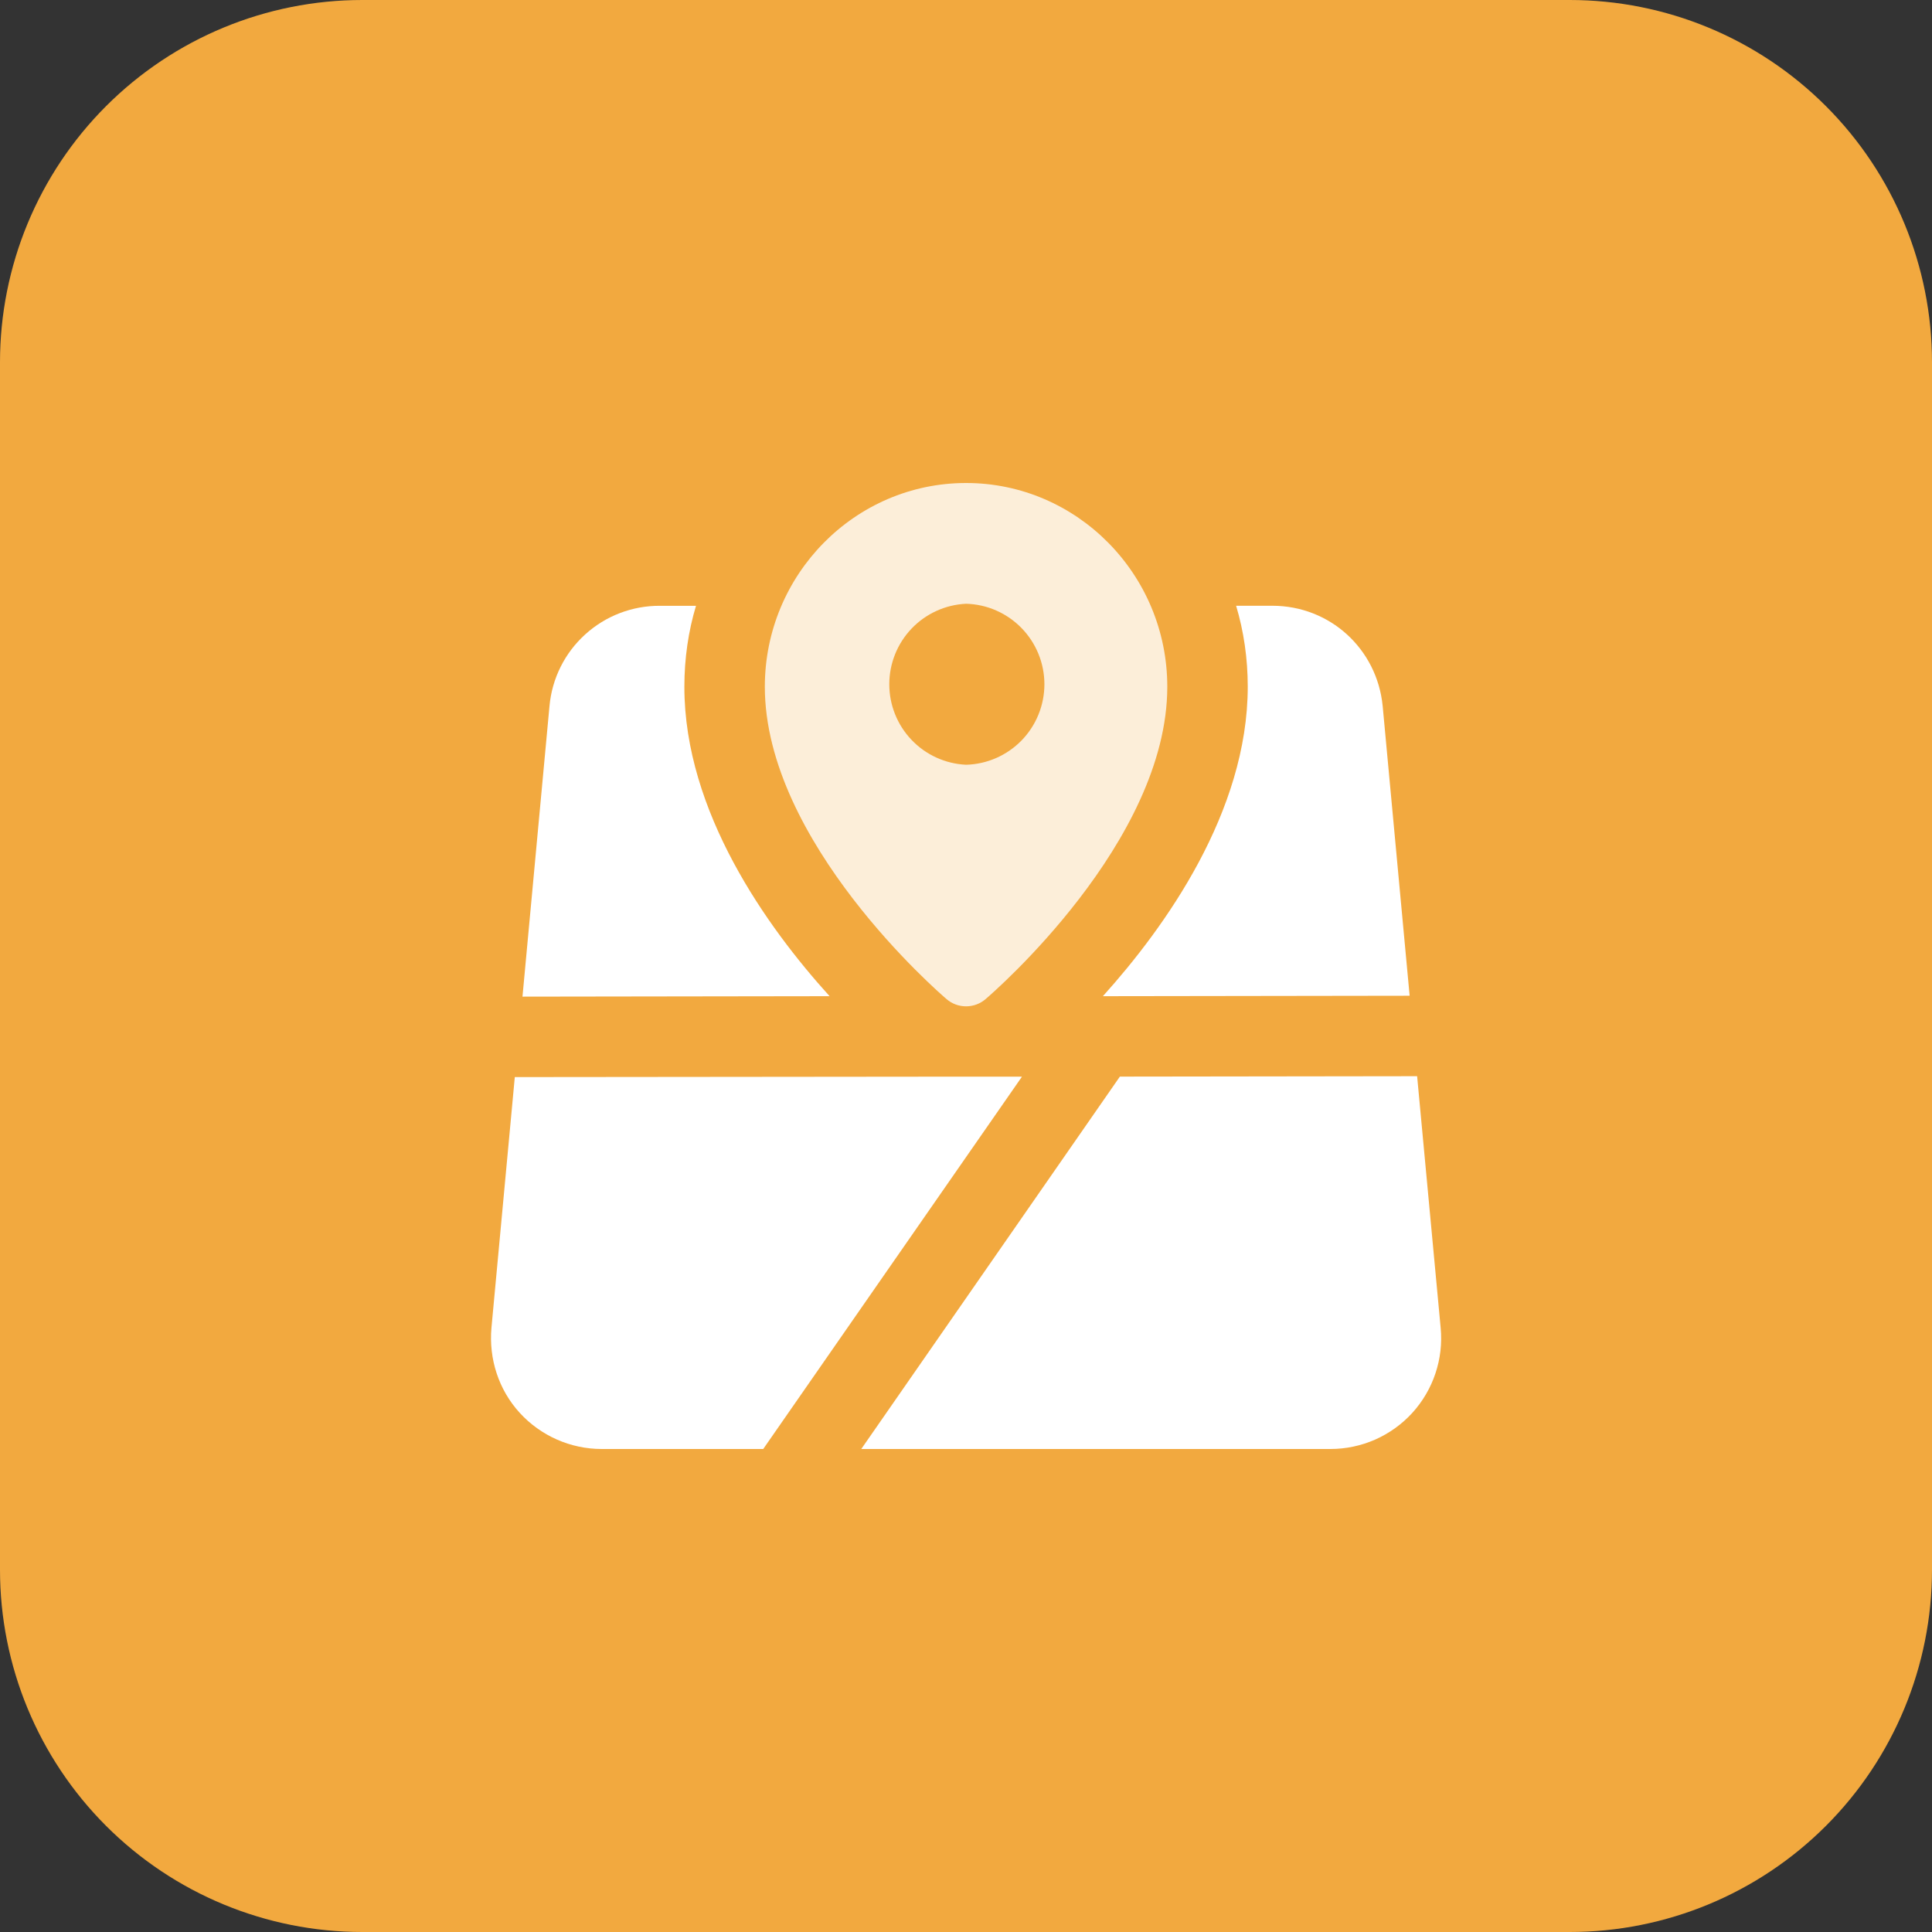
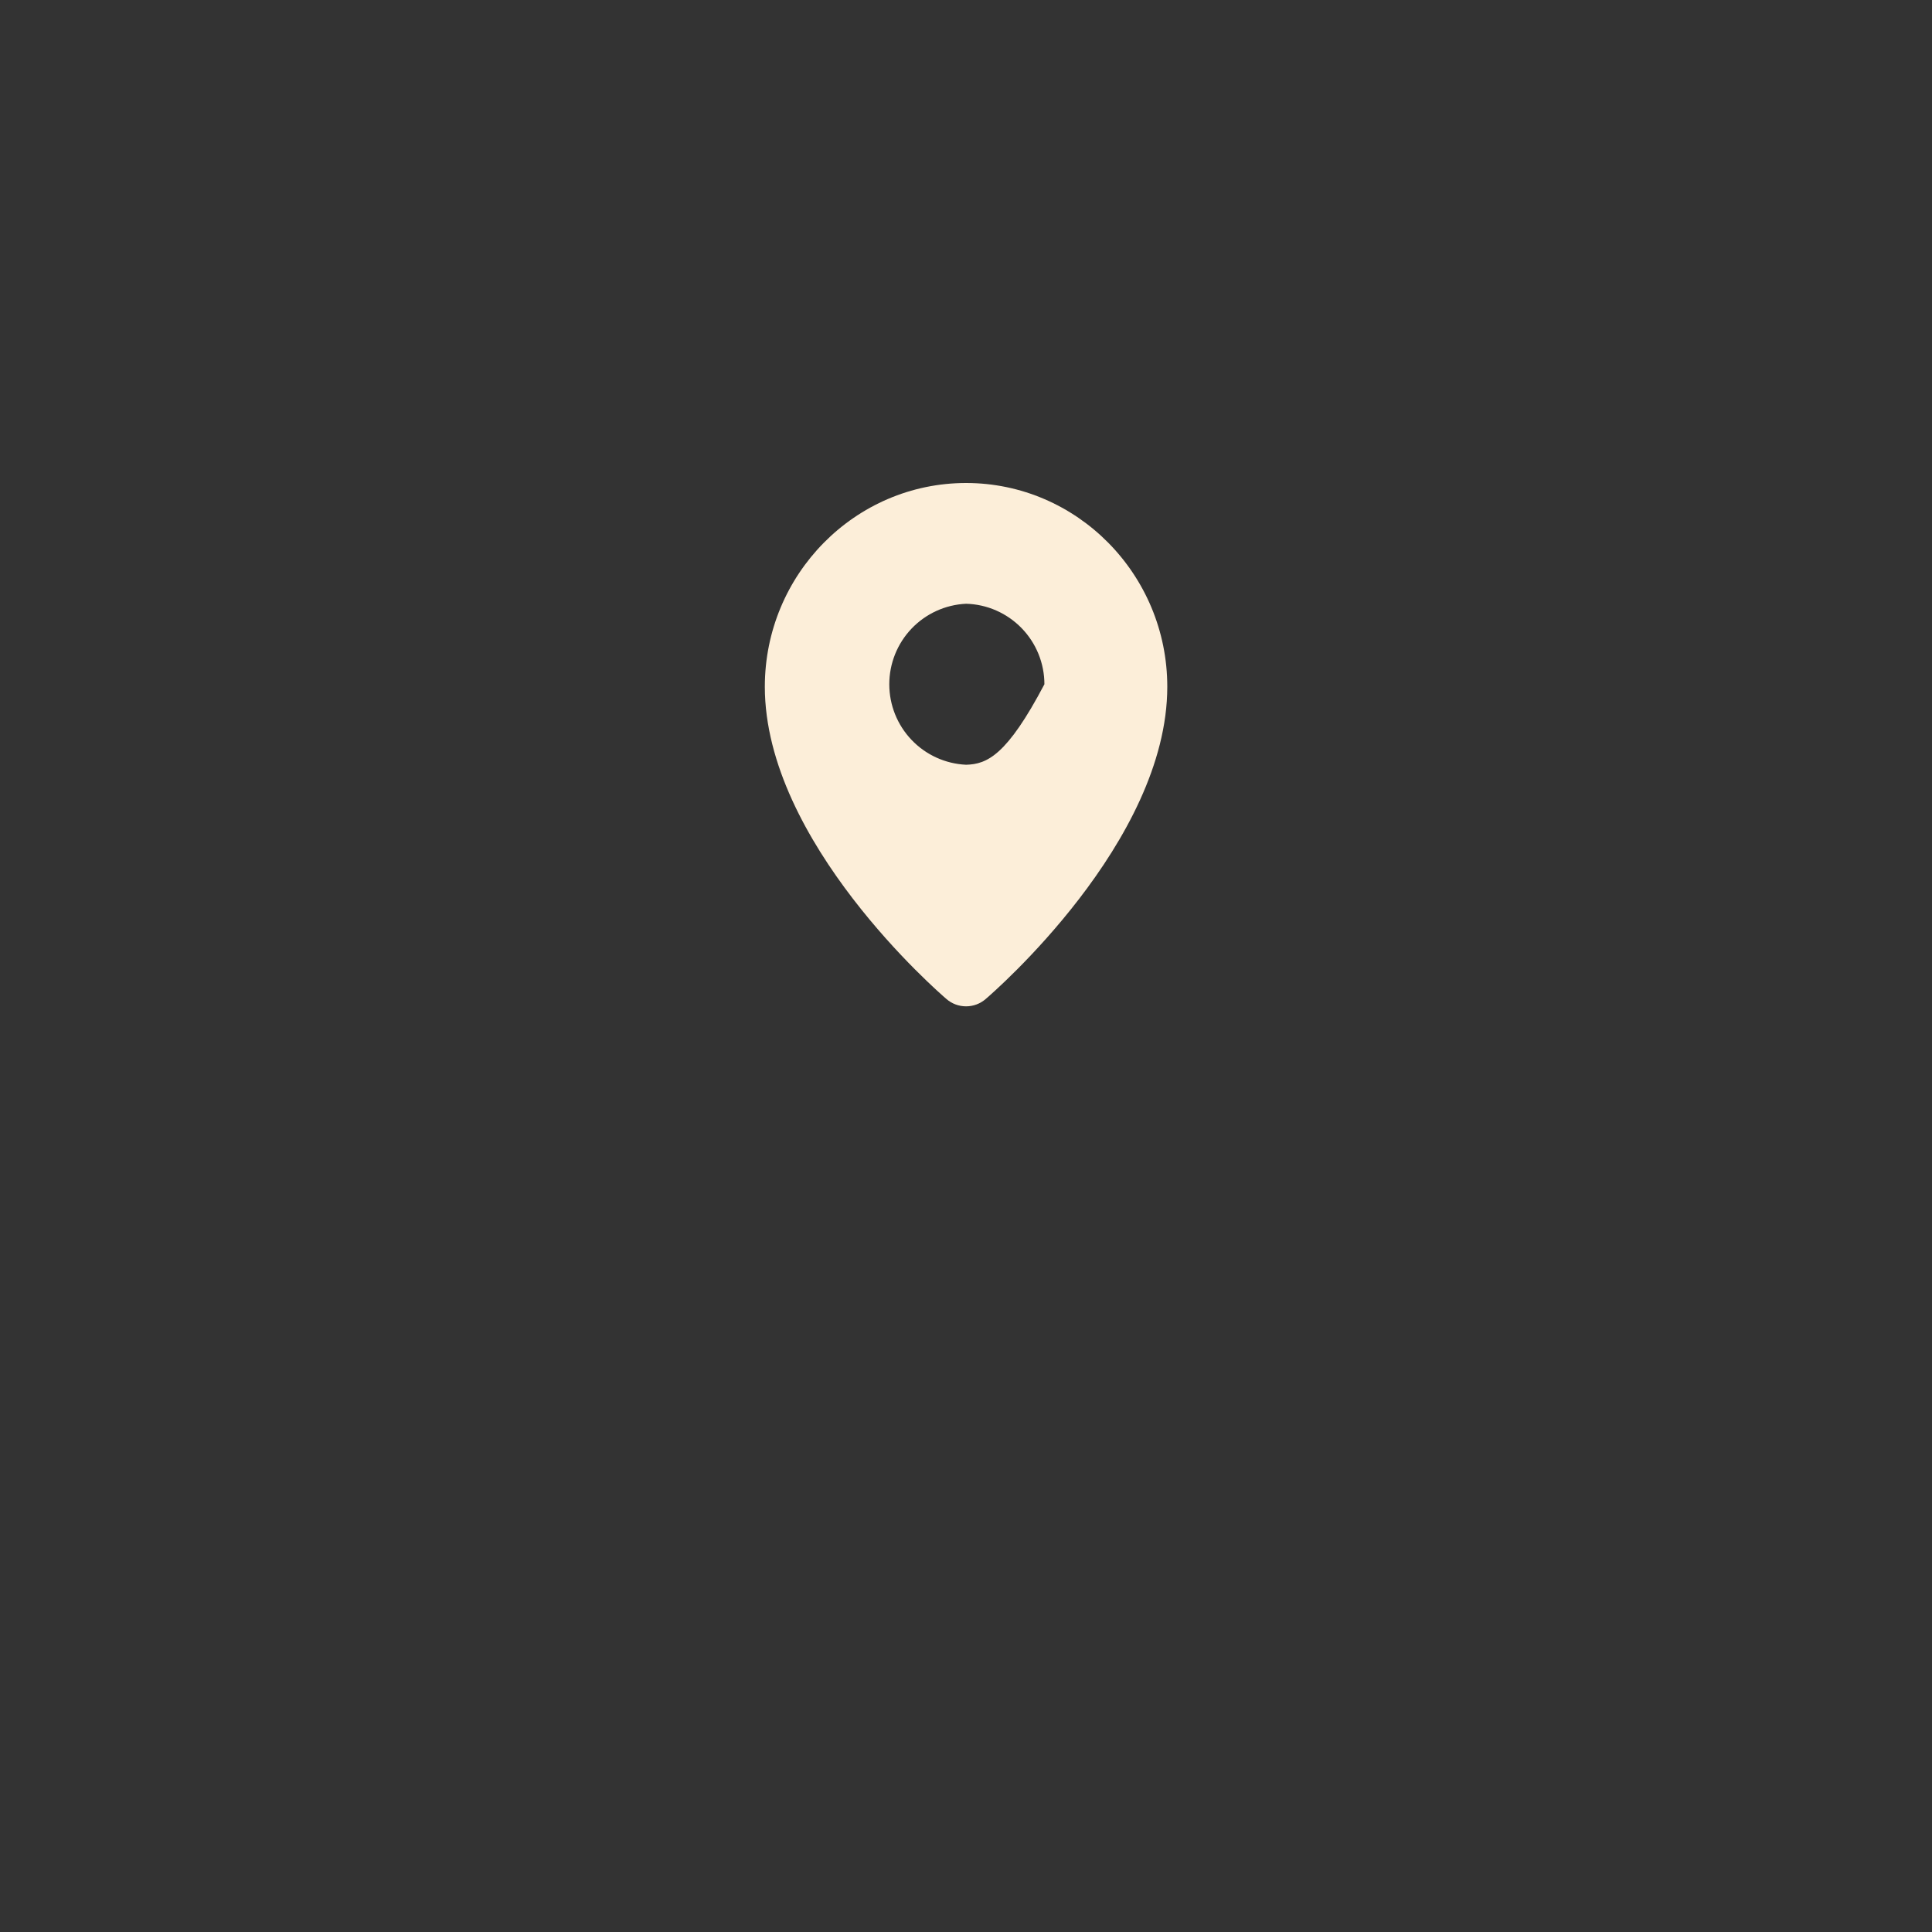
<svg xmlns="http://www.w3.org/2000/svg" width="48" height="48" viewBox="0 0 48 48" fill="none">
  <rect x="0" y="0" width="48" height="48" fill="#333333" stroke="none" />
-   <path d="M39 48H9C6.613 48 4.324 47.052 2.636 45.364C0.948 43.676 0 41.387 0 39L0 9C0 6.613 0.948 4.324 2.636 2.636C4.324 0.948 6.613 0 9 0L39 0C41.387 0 43.676 0.948 45.364 2.636C47.052 4.324 48 6.613 48 9V39C48 41.387 47.052 43.676 45.364 45.364C43.676 47.052 41.387 48 39 48Z" fill="#F2A93F" />
-   <path d="M20.611 24.75L12.981 24.761L13.652 17.541C13.714 16.858 14.03 16.224 14.538 15.763C15.045 15.302 15.707 15.048 16.392 15.051H17.292C17.102 15.681 17.003 16.36 17.003 17.061C17.001 20.171 19.061 23.04 20.611 24.75ZM25.39 26.75L18.962 36H14.95C14.171 36 13.431 35.67 12.911 35.1C12.39 34.53 12.141 33.761 12.21 32.989L12.79 26.76L22.87 26.75H25.39ZM27.401 24.75C28.941 23.04 31 20.171 31 17.059C31 16.359 30.9 15.68 30.711 15.05H31.611C33.041 15.05 34.211 16.119 34.352 17.54L35.022 24.739L27.401 24.75ZM35.208 26.738L27.823 26.748L21.398 36H33.054C33.437 36 33.816 35.92 34.166 35.766C34.516 35.611 34.831 35.385 35.089 35.102C35.346 34.819 35.542 34.485 35.663 34.122C35.785 33.758 35.829 33.374 35.793 32.992L35.208 26.738Z" fill="white" />
-   <path d="M24.002 12C21.244 12 19.002 14.271 19.002 17.062C19.002 20.915 23.329 24.662 23.514 24.82C23.649 24.938 23.822 25.002 24.002 25.002C24.18 25.002 24.354 24.938 24.489 24.82C24.674 24.663 29.001 20.916 29.001 17.062C29.001 14.271 26.757 12 24.002 12ZM24.002 19C23.487 18.976 23.002 18.755 22.647 18.382C22.292 18.01 22.094 17.515 22.094 17C22.094 16.486 22.292 15.991 22.647 15.618C23.002 15.246 23.487 15.024 24.002 15C24.523 15.014 25.017 15.231 25.381 15.605C25.744 15.978 25.948 16.479 25.948 17C25.948 17.521 25.744 18.022 25.381 18.396C25.017 18.769 24.523 18.986 24.002 19Z" fill="#FCEED9" />
+   <path d="M24.002 12C21.244 12 19.002 14.271 19.002 17.062C19.002 20.915 23.329 24.662 23.514 24.82C23.649 24.938 23.822 25.002 24.002 25.002C24.18 25.002 24.354 24.938 24.489 24.82C24.674 24.663 29.001 20.916 29.001 17.062C29.001 14.271 26.757 12 24.002 12ZM24.002 19C23.487 18.976 23.002 18.755 22.647 18.382C22.292 18.01 22.094 17.515 22.094 17C22.094 16.486 22.292 15.991 22.647 15.618C23.002 15.246 23.487 15.024 24.002 15C24.523 15.014 25.017 15.231 25.381 15.605C25.744 15.978 25.948 16.479 25.948 17C25.017 18.769 24.523 18.986 24.002 19Z" fill="#FCEED9" />
</svg>